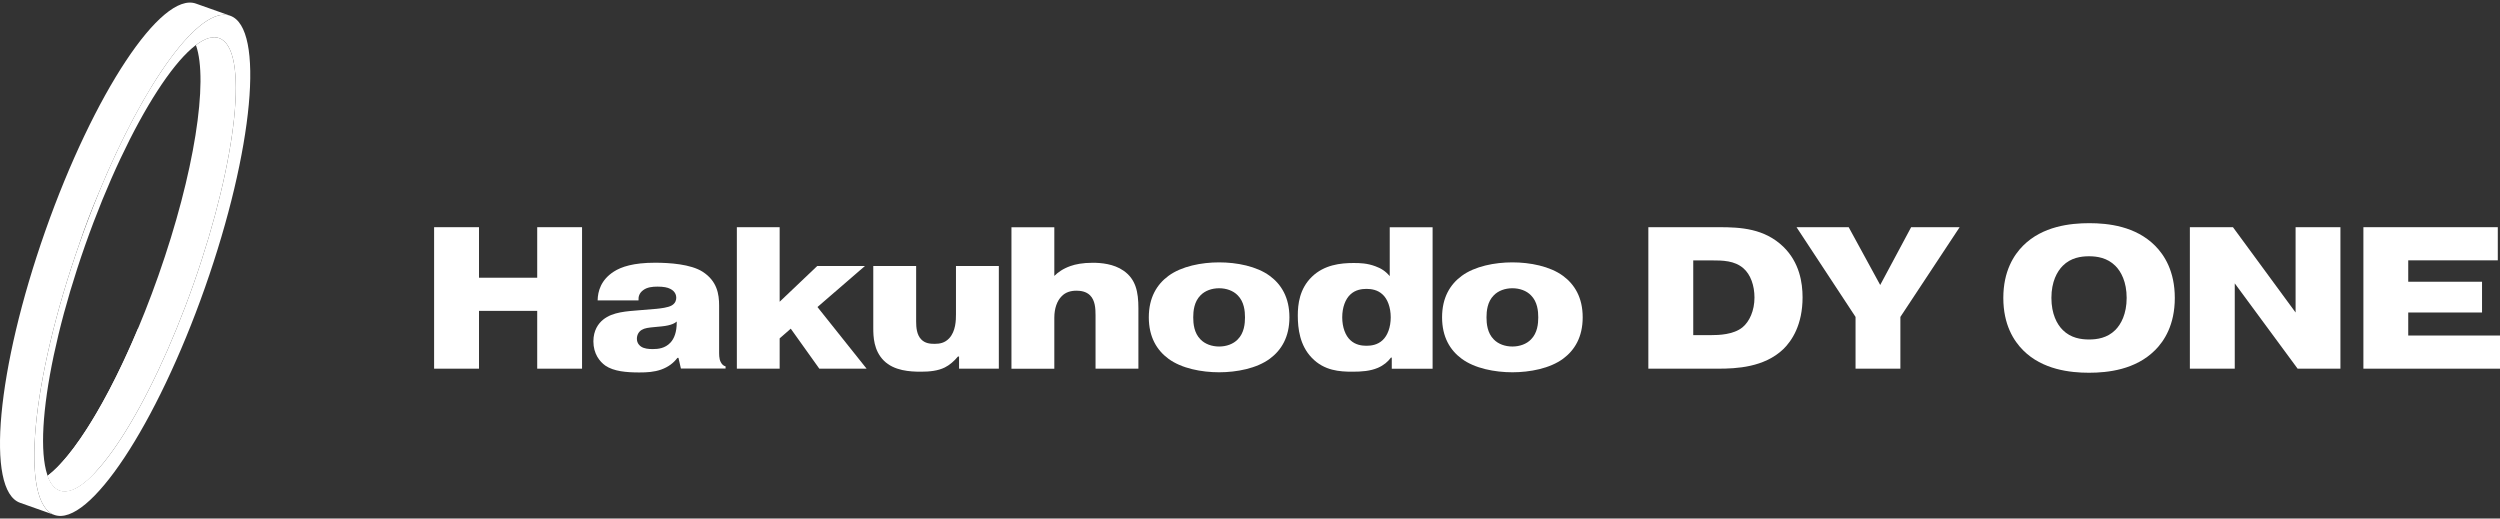
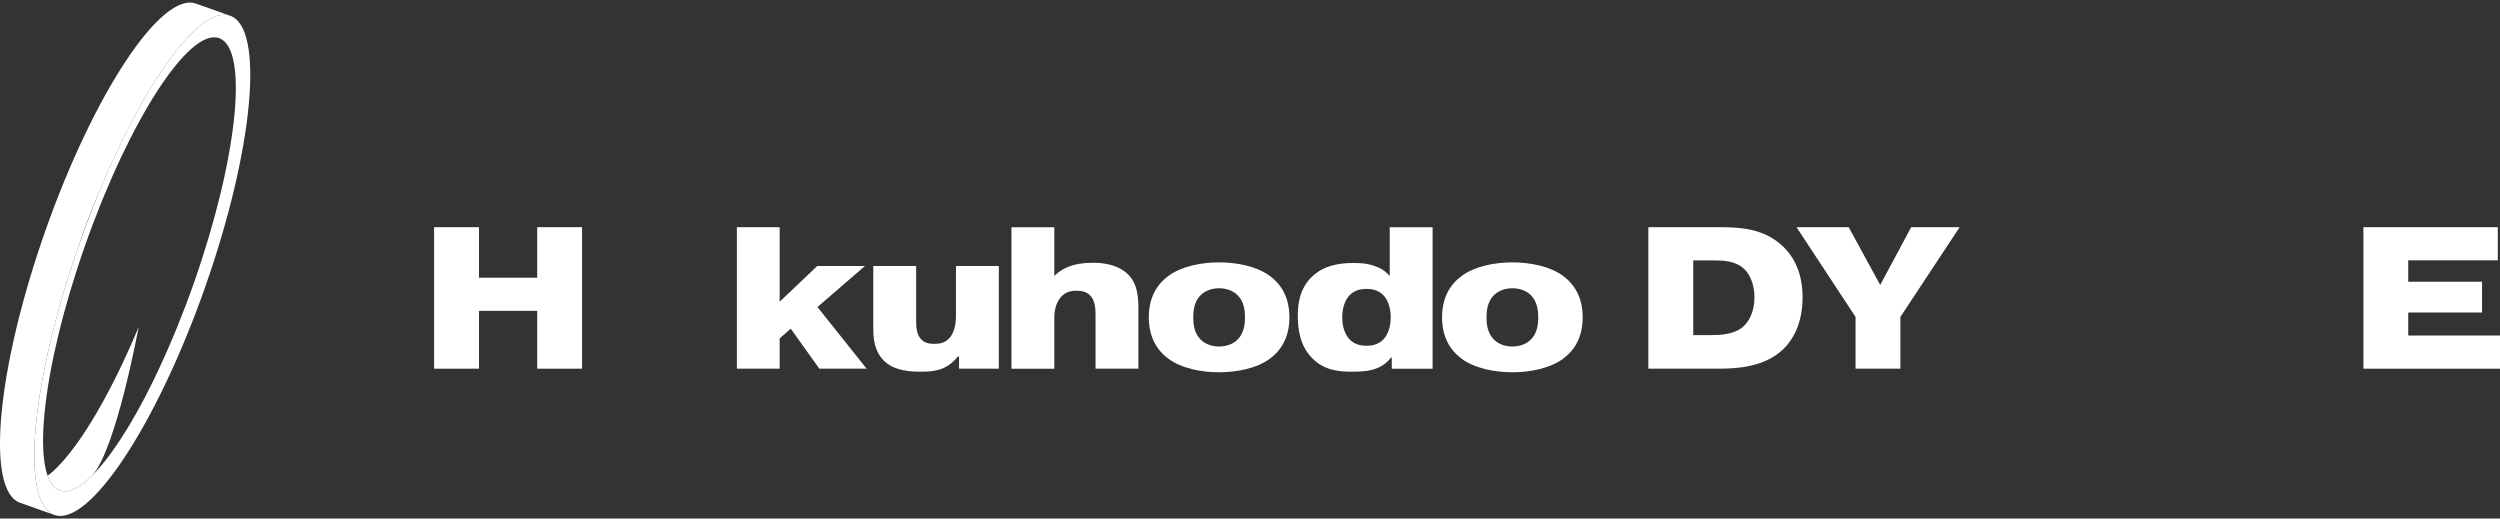
<svg xmlns="http://www.w3.org/2000/svg" width="540" height="112" viewBox="0 0 540 112" fill="none">
  <rect x="0" y="0" width="540" height="112" fill="#333333" stroke="none" />
  <path d="M103.464 79.634H93.767V49.073H103.464V59.988H116.038V49.073H125.722V79.634H116.038V67.148H103.464V79.634Z" fill="white" />
-   <path d="M146.16 69.459C145.858 69.723 145.117 70.288 142.894 70.502L141.449 70.64C140.093 70.766 139.264 70.854 138.611 71.255C137.957 71.645 137.568 72.348 137.568 73.177C137.568 74.182 138.221 74.71 138.485 74.873C139.138 75.313 140.105 75.401 140.972 75.401C142.153 75.401 143.635 75.262 144.816 74.006C145.645 73.127 146.172 71.695 146.172 69.685V69.472L146.16 69.459ZM129.089 64.875C129.127 62.915 129.793 60.466 132.581 58.669C134.202 57.627 136.814 56.748 141.487 56.748C144.59 56.748 149.212 57.049 151.787 58.707C154.89 60.717 155.329 63.518 155.329 65.993V75.551C155.329 76.556 155.292 77.473 155.681 78.214C155.983 78.83 156.385 79.043 156.724 79.131V79.609H147.077L146.549 77.297H146.323C145.494 78.39 144.401 79.257 142.793 79.835C141.261 80.362 139.779 80.45 138.083 80.45C135.332 80.45 132.581 80.224 130.747 78.968C129.529 78.089 128.172 76.431 128.172 73.73C128.172 71.381 129.215 69.886 130.308 69.02C132.355 67.362 135.458 67.236 138.121 67.01L141.789 66.708C142.618 66.62 144.326 66.445 145.105 65.967C145.934 65.49 146.072 64.749 146.072 64.309C146.072 63.92 145.946 62.953 144.766 62.388C144.2 62.086 143.321 61.91 142.015 61.91C140.922 61.91 139.791 62.036 138.962 62.651C138.045 63.304 137.87 64.133 137.92 64.887H129.102L129.089 64.875Z" fill="white" />
  <path d="M176.532 57.451H186.832L176.57 66.319L187.184 79.634H176.972L170.804 70.992L168.405 73.089V79.634H159.16V49.073H168.405V65.176L176.532 57.451Z" fill="white" />
  <path d="M207.131 77.008H206.917C206.126 77.976 205.083 78.88 204.079 79.37C202.596 80.111 200.762 80.287 198.929 80.287C196.567 80.287 193.125 80.111 190.902 77.888C188.716 75.702 188.628 72.7 188.628 70.866V57.463H197.886V69.422C197.886 70.728 198.012 72.311 198.979 73.303C199.808 74.182 200.938 74.27 201.868 74.27C202.961 74.27 204.053 74.094 205.008 73.089C206.453 71.557 206.49 69.158 206.49 67.851V57.463H215.748V79.634H207.156V77.008H207.131Z" fill="white" />
  <path d="M227.732 59.599C228.473 58.858 229.603 58.029 231.224 57.463C232.316 57.074 233.849 56.76 236.035 56.76C237.781 56.76 240.531 56.973 242.667 58.456C245.33 60.289 245.895 63.04 245.895 66.583V79.634H236.637V68.115C236.637 66.633 236.55 64.887 235.457 63.794C234.628 62.965 233.447 62.789 232.53 62.789C231.312 62.789 230.169 63.091 229.302 64.008C228.335 64.975 227.732 66.583 227.732 68.643V79.646H218.474V49.085H227.732V59.599Z" fill="white" />
  <path d="M259.309 63.794C257.915 65.188 257.739 67.198 257.739 68.555C257.739 69.911 257.915 71.921 259.309 73.315C260.277 74.32 261.759 74.848 263.329 74.848C264.899 74.848 266.381 74.32 267.348 73.315C268.743 71.921 268.919 69.911 268.919 68.555C268.919 67.198 268.743 65.188 267.348 63.794C266.381 62.789 264.899 62.262 263.329 62.262C261.759 62.262 260.277 62.789 259.309 63.794ZM274.282 59.599C276.769 61.433 278.515 64.271 278.515 68.542C278.515 72.813 276.769 75.652 274.282 77.486C271.443 79.583 267.122 80.412 263.329 80.412C259.535 80.412 255.202 79.583 252.376 77.486C249.889 75.652 248.143 72.813 248.143 68.542C248.143 64.271 249.889 61.433 252.376 59.599C255.214 57.501 259.535 56.672 263.329 56.672C267.122 56.672 271.456 57.501 274.282 59.599Z" fill="white" />
  <path d="M291.667 63.618C290.624 64.585 289.921 66.369 289.921 68.542C289.921 70.715 290.624 72.512 291.667 73.466C292.76 74.509 294.154 74.685 295.159 74.685C296.164 74.685 297.558 74.509 298.651 73.466C299.693 72.499 300.397 70.715 300.397 68.542C300.397 66.369 299.693 64.573 298.651 63.618C297.558 62.576 296.164 62.4 295.159 62.4C294.154 62.4 292.76 62.576 291.667 63.618ZM300.447 77.235C299.794 78.114 298.915 78.893 297.608 79.458C295.95 80.161 294.116 80.287 292.107 80.287C289.444 80.287 286.04 80.111 283.339 77.272C280.764 74.609 280.324 70.992 280.324 68.153C280.324 65.754 280.676 62.387 283.377 59.775C286.04 57.2 289.531 56.81 292.37 56.81C293.815 56.81 295.335 56.86 297.081 57.514C298.299 57.953 299.266 58.556 300.183 59.649V49.085H309.441V79.646H300.623V77.247H300.447V77.235Z" fill="white" />
  <path d="M322.655 63.794C321.261 65.188 321.085 67.198 321.085 68.555C321.085 69.911 321.261 71.921 322.655 73.315C323.622 74.32 325.105 74.848 326.675 74.848C328.245 74.848 329.727 74.32 330.694 73.315C332.088 71.921 332.264 69.911 332.264 68.555C332.264 67.198 332.088 65.188 330.694 63.794C329.727 62.789 328.245 62.262 326.675 62.262C325.105 62.262 323.622 62.789 322.655 63.794ZM337.628 59.599C340.115 61.433 341.861 64.271 341.861 68.542C341.861 72.813 340.115 75.652 337.628 77.486C334.789 79.583 330.468 80.412 326.675 80.412C322.881 80.412 318.548 79.583 315.721 77.486C313.234 75.652 311.488 72.813 311.488 68.542C311.488 64.271 313.234 61.433 315.721 59.599C318.56 57.501 322.881 56.672 326.675 56.672C330.468 56.672 334.802 57.501 337.628 59.599Z" fill="white" />
  <path d="M365.74 72.386H369.584C371.242 72.386 374.432 72.298 376.392 70.69C377.874 69.472 378.967 67.11 378.967 64.272C378.967 61.697 378.138 59.297 376.568 57.941C374.646 56.283 372.109 56.245 369.672 56.245H365.74V72.386ZM371.33 49.073C375.965 49.073 381.102 49.337 385.21 53.306C388.702 56.71 389.355 61.081 389.355 64.221C389.355 70.163 387.044 73.604 385.21 75.401C381.065 79.37 375.035 79.634 371.104 79.634H356.043V49.073H371.317H371.33Z" fill="white" />
  <path d="M412.807 49.073H423.283L410.483 68.454V79.634H400.798V68.454L388.049 49.073H399.316L406.124 61.558L412.807 49.073Z" fill="white" />
-   <path d="M445.553 57.413C444.335 58.631 443.104 60.855 443.104 64.347C443.104 67.839 444.322 70.062 445.553 71.281C447.299 73.027 449.523 73.328 451.231 73.328C452.939 73.328 455.162 73.027 456.908 71.281C458.127 70.062 459.358 67.826 459.358 64.347C459.358 60.867 458.139 58.631 456.908 57.413C455.162 55.667 452.939 55.353 451.231 55.353C449.523 55.353 447.299 55.654 445.553 57.413ZM465.463 75.664C461.267 79.86 455.288 80.513 451.231 80.513C447.174 80.513 441.182 79.86 436.999 75.664C434.989 73.655 432.716 70.163 432.716 64.359C432.716 58.556 434.989 55.064 436.999 53.054C441.195 48.859 447.174 48.206 451.281 48.206C455.389 48.206 461.28 48.859 465.475 53.054C467.485 55.064 469.758 58.556 469.758 64.359C469.758 70.163 467.485 73.655 465.475 75.664H465.463Z" fill="white" />
-   <path d="M482.708 79.634H473.011V49.073H482.319L495.847 67.5V49.073H505.532V79.634H496.287L482.708 61.207V79.634Z" fill="white" />
  <path d="M536.119 60.855V67.5H520.179V72.474H540V79.634H510.494V49.073H539.523V56.233H520.179V60.855H536.119Z" fill="white" />
-   <path d="M41.84 61.244C32.331 88.225 19.38 108.235 12.911 105.949C11.756 105.535 10.889 104.442 10.286 102.771C17.195 97.558 26.754 80.701 34.202 59.561C42.015 37.403 45.068 17.431 42.317 9.731C44.226 8.287 45.934 7.734 47.329 8.236C53.798 10.523 51.336 34.263 41.84 61.244Z" fill="white" />
  <path d="M49.728 3.401C42.242 0.75 27.671 22.732 17.195 52.514C6.707 82.284 4.27 108.574 11.744 111.225C19.218 113.875 33.788 91.881 44.277 62.111C54.765 32.341 57.202 6.051 49.728 3.401ZM41.84 61.245C32.331 88.225 19.381 108.235 12.912 105.949C6.443 103.663 8.905 79.923 18.401 52.942C27.91 25.96 40.86 5.951 47.329 8.237C53.798 10.523 51.336 34.263 41.84 61.245Z" fill="white" />
  <path d="M17.183 52.539C17.183 52.539 17.183 52.527 17.183 52.514C18.401 48.884 19.745 45.38 21.189 41.988C31.138 17.733 43.159 1.077 49.728 3.4C49.728 3.4 43.598 1.227 42.317 0.775C34.843 -1.875 20.273 20.119 9.784 49.889C-0.705 79.671 -3.141 105.949 4.332 108.6C5.614 109.052 11.743 111.225 11.743 111.225C4.27 108.574 6.707 82.309 17.183 52.539Z" fill="white" />
  <path d="M19.933 102.683C17.207 105.396 14.783 106.615 12.911 105.949C11.756 105.535 10.889 104.442 10.286 102.771C15.926 98.513 23.35 86.467 29.944 70.653C29.944 70.653 25.121 96.943 19.933 102.683Z" fill="white" />
</svg>